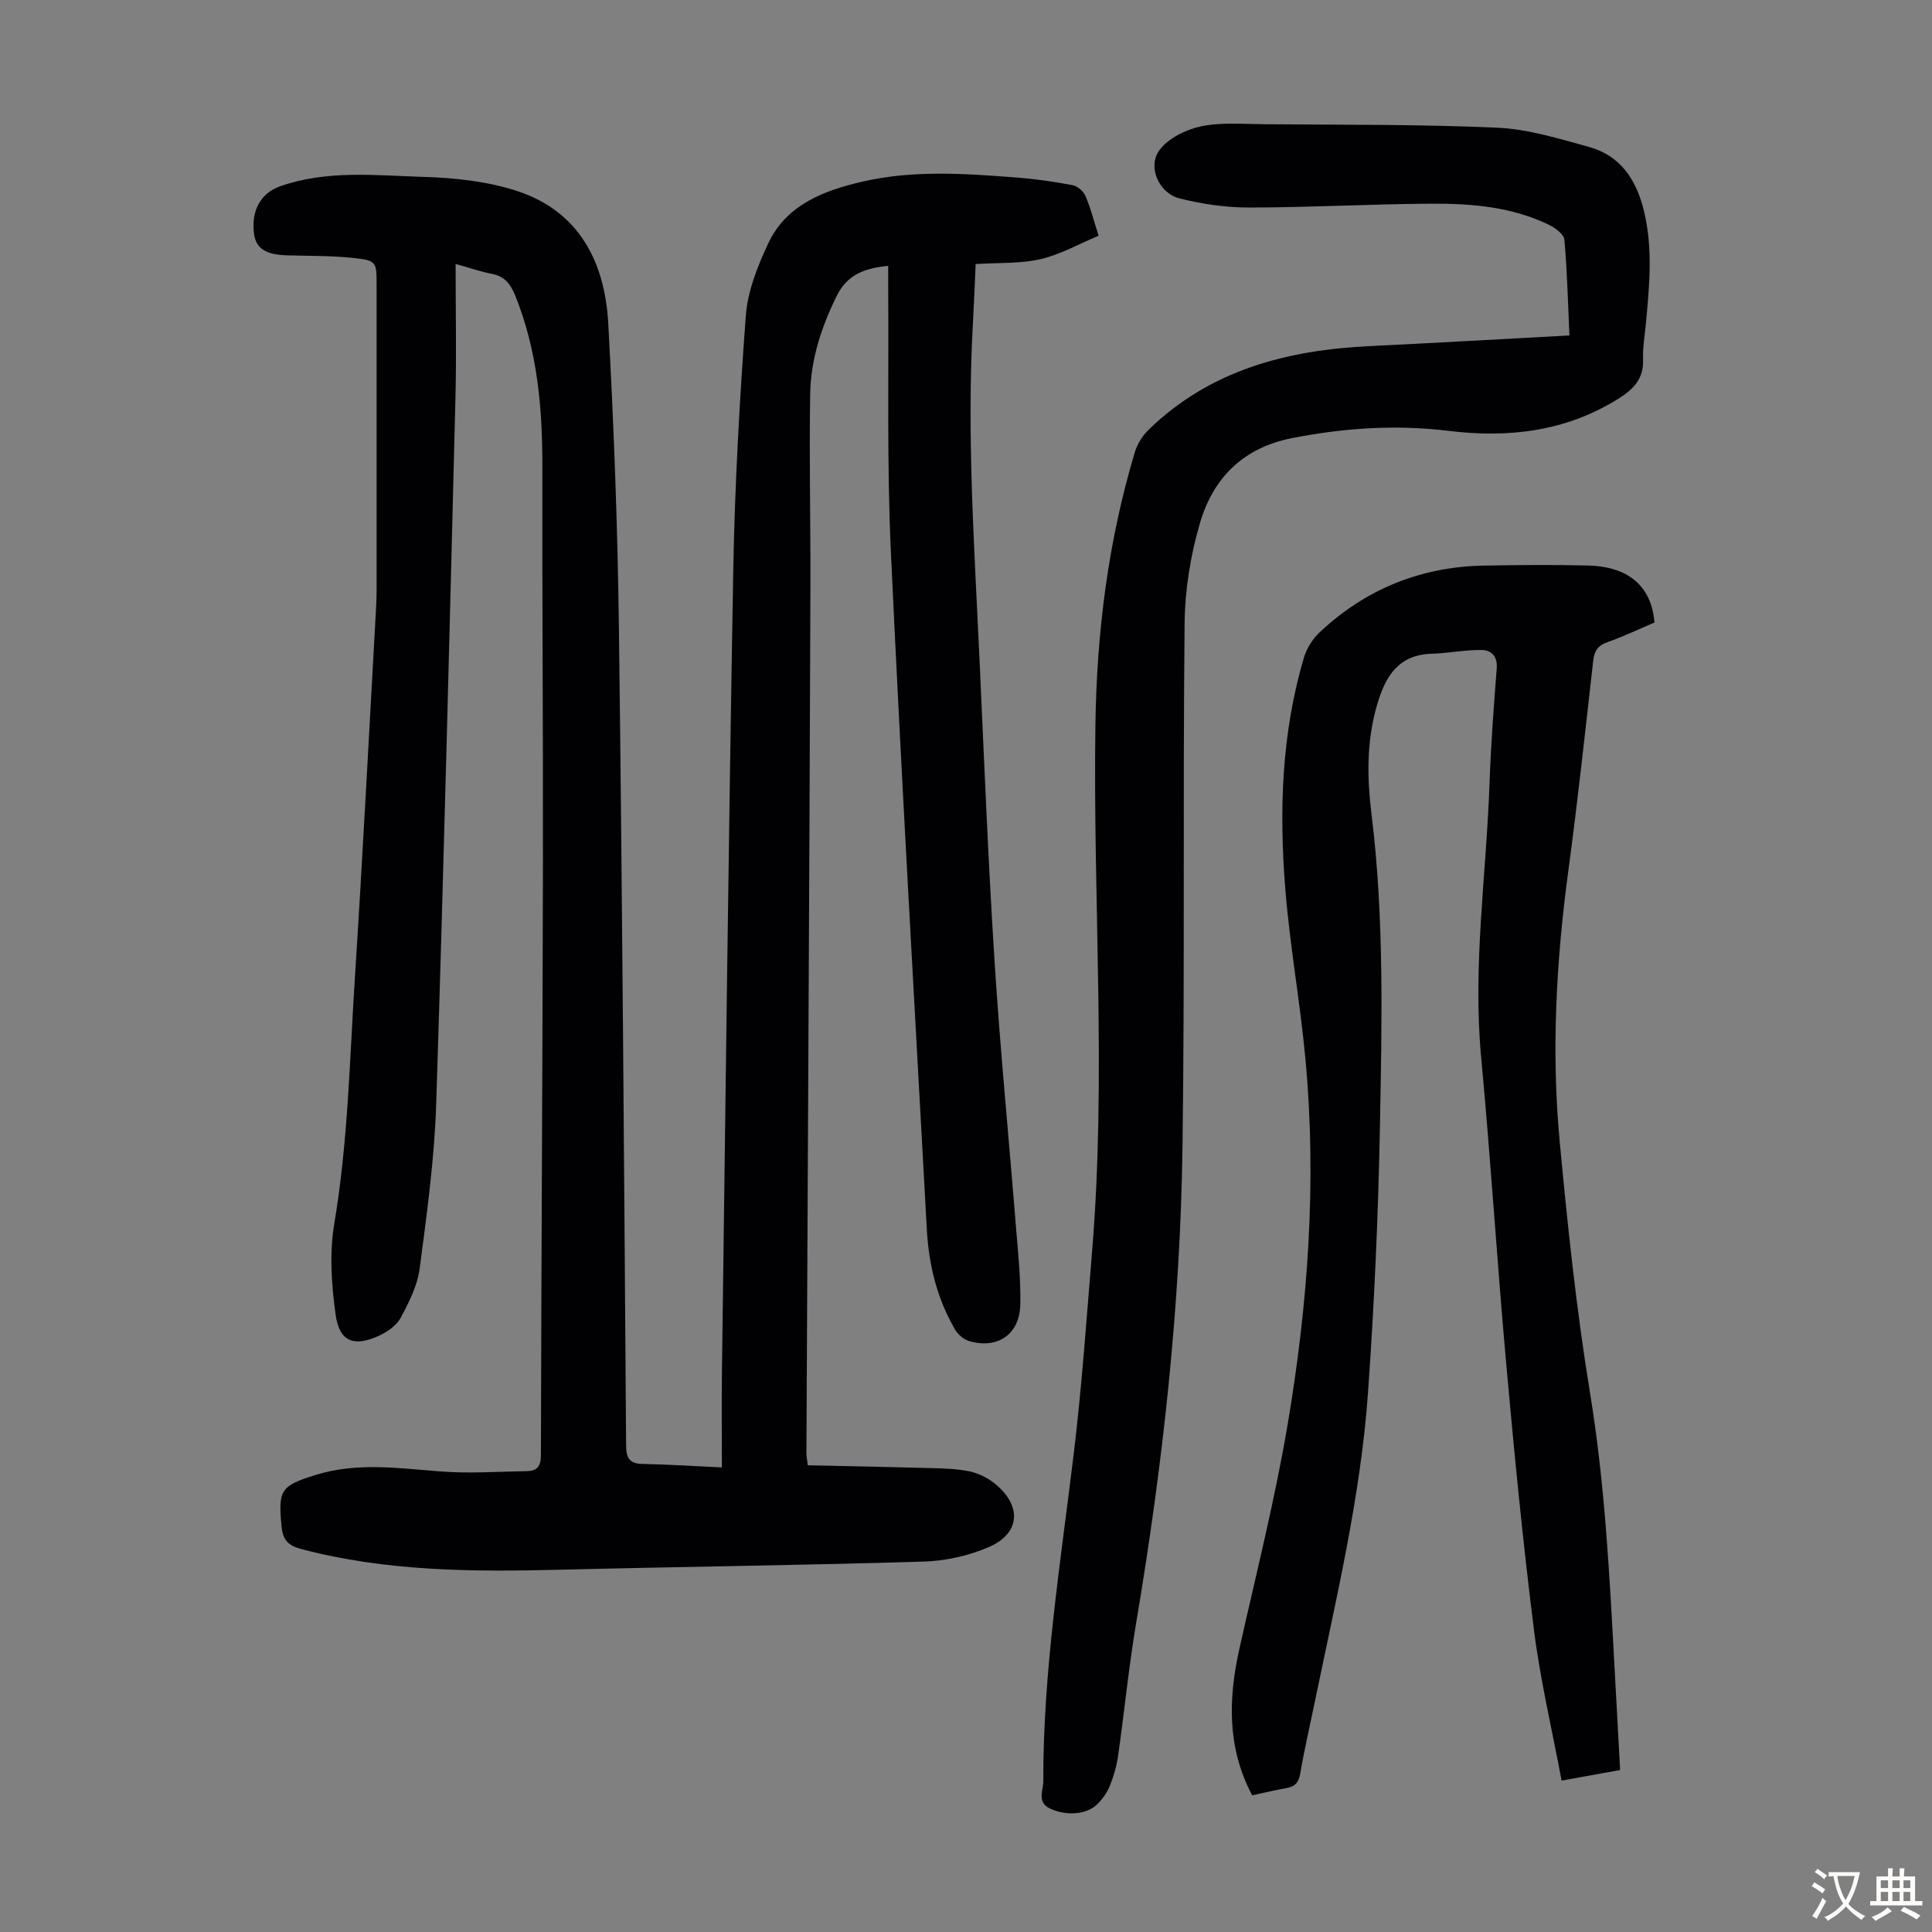
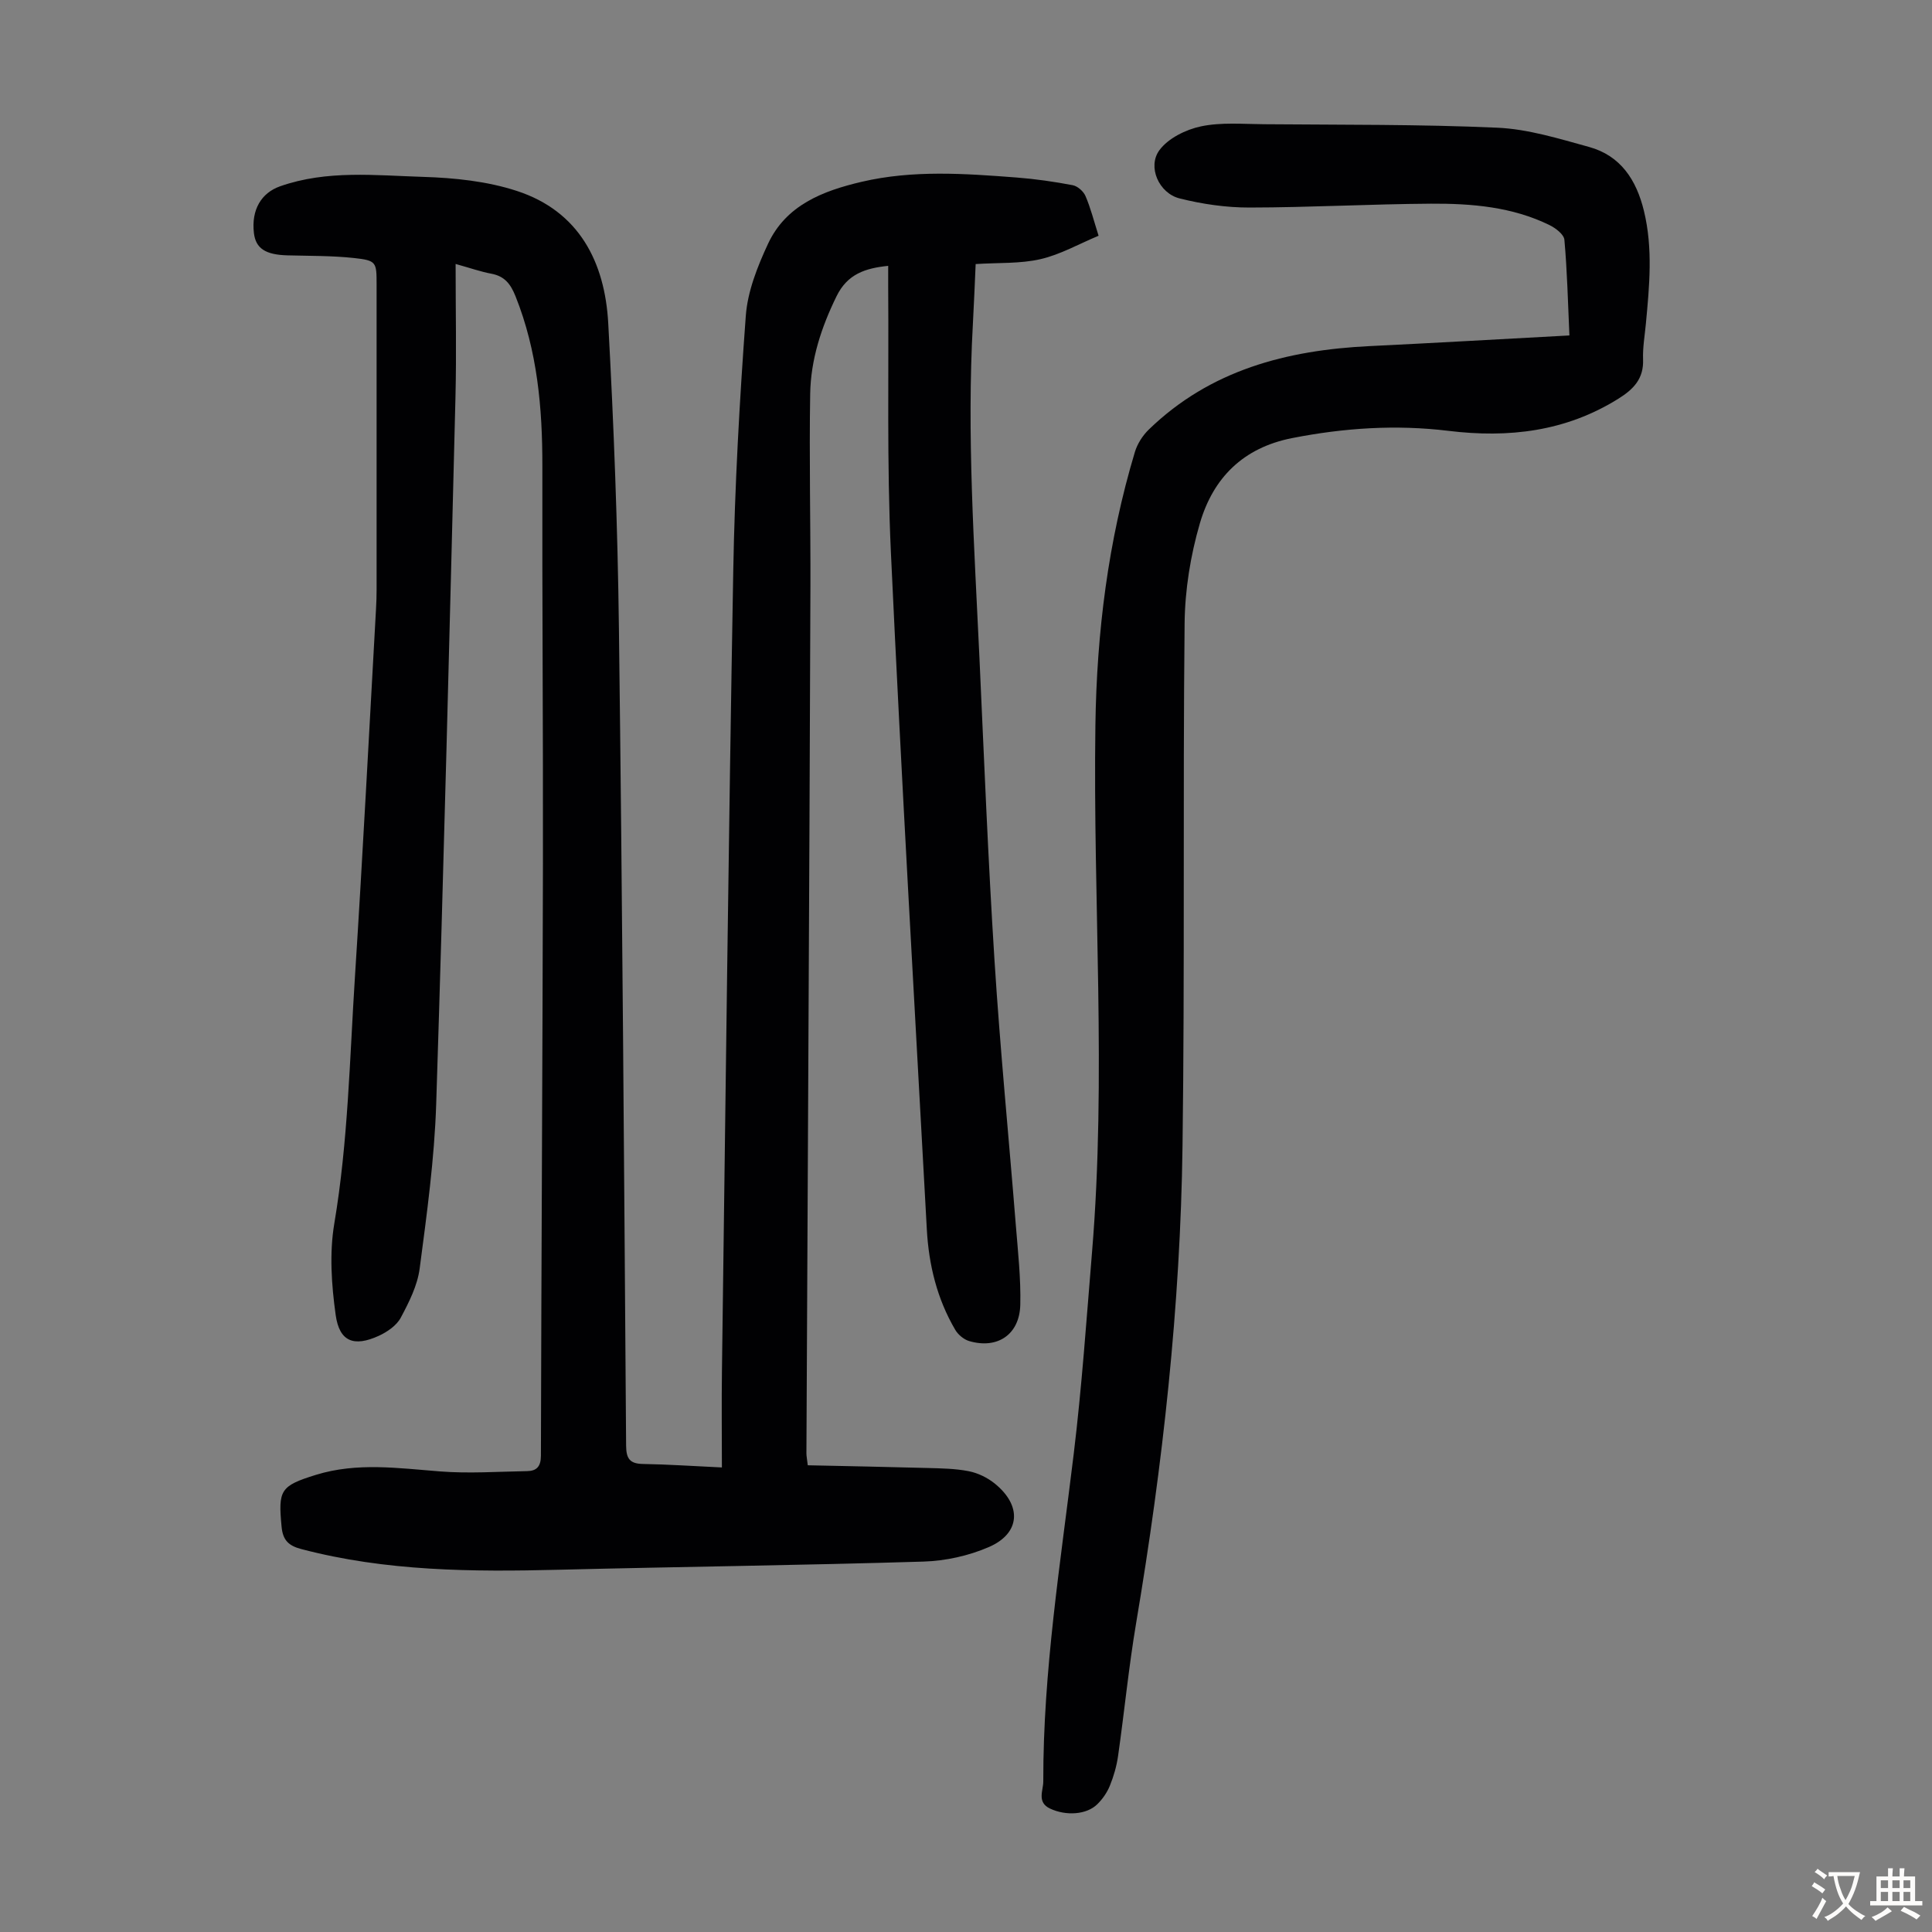
<svg xmlns="http://www.w3.org/2000/svg" enable-background="new 0 0 400 400" viewBox="0 0 400 400">
  <rect x="0" y="0" width="400" height="400" fill="#808080" stroke="none" />
  <g fill="#010103">
    <path d="m94.33 54.65c0 9.66.19 18.61-.03 27.54-1.23 48.79-2.42 97.59-3.99 146.38-.37 11.38-1.93 22.74-3.42 34.05-.46 3.53-2.21 7-3.92 10.2-.86 1.61-2.79 2.94-4.53 3.74-5.15 2.36-8.17 1.23-8.94-4.3-.87-6.22-1.32-12.79-.29-18.92 2.86-16.96 3.18-34.08 4.28-51.15 1.63-25.36 2.93-50.74 4.36-76.12.08-1.34.12-2.68.12-4.03.01-21.05.01-42.11 0-63.16 0-4.63-.04-4.95-4.68-5.46-4.55-.49-9.15-.43-13.74-.55-4.58-.12-6.6-1.42-6.98-4.62-.57-4.88 1.58-8.33 5.42-9.68 9.7-3.41 19.72-2.25 29.6-1.95 6.52.2 13.27.9 19.42 2.91 12.89 4.21 18.23 14.73 18.92 27.41 1.15 21.01 1.95 42.05 2.21 63.08.71 56.43 1.08 112.86 1.49 169.29.02 2.75.81 3.75 3.54 3.79 5.12.08 10.23.44 16.29.72 0-6.77-.08-13.33.01-19.9.74-55.19 1.36-110.39 2.34-165.57.31-17.67 1.3-35.34 2.6-52.96.37-5.06 2.41-10.2 4.59-14.89 3.74-8.05 11.37-10.98 19.4-12.86 10.6-2.48 21.34-1.71 32.05-.89 3.9.3 7.79.86 11.63 1.59 1.02.19 2.24 1.27 2.66 2.25 1.05 2.43 1.7 5.03 2.71 8.22-4.08 1.7-7.9 3.89-12.01 4.84-4.19.97-8.66.71-13.44 1.02-.19 4.12-.34 8.21-.57 12.3-1.29 23.08.29 46.1 1.35 69.13.96 20.91 1.79 41.84 3.12 62.73 1.16 18.31 2.96 36.59 4.42 54.89.44 5.46 1.05 10.95.92 16.41-.14 6.17-4.73 9.25-10.59 7.52-1.11-.33-2.29-1.32-2.88-2.33-3.76-6.4-5.48-13.44-5.88-20.78-2.55-46.73-5.27-93.45-7.44-140.19-.85-18.33-.42-36.72-.56-55.08-.01-1.33 0-2.66 0-4.23-4.75.49-8.44 1.69-10.69 6.29-3.16 6.44-5.35 13.13-5.46 20.24-.22 13.32.09 26.64.05 39.97-.1 31.91-.27 63.82-.42 95.73-.13 27.88-.28 55.76-.41 83.64 0 .54.12 1.08.28 2.46 8.23.18 16.46.33 24.69.56 2.89.08 5.83.11 8.65.67 1.89.37 3.86 1.33 5.37 2.55 5.68 4.59 5.32 10.33-1.24 13.16-4.18 1.81-8.97 2.86-13.53 3-25.15.77-50.32 1.06-75.48 1.69-17.93.45-35.79.33-53.31-4.28-2.6-.68-3.83-1.8-4.09-4.62-.72-7.58-.3-8.46 7.15-10.76 8.48-2.61 17.04-1.37 25.64-.7 5.98.47 12.02.04 18.04-.06 1.95-.03 2.85-.93 2.86-3.16.09-40.86.34-81.73.42-122.59.05-27.43-.18-54.86-.12-82.29.02-12.06-1.02-23.87-5.56-35.21-1.02-2.54-2.25-4.14-4.99-4.66-2.18-.4-4.28-1.15-7.41-2.02z" />
-     <path d="m259.24 371.7c-5.28-10.03-4.92-20.2-2.58-30.61 3.45-15.37 7.32-30.69 9.94-46.21 4.22-25 6.04-50.24 3.68-75.58-1.08-11.69-3.2-23.28-4.15-34.98-1.32-16.24-.85-32.45 3.86-48.24.57-1.9 1.81-3.83 3.26-5.2 9.54-8.94 20.92-13.54 33.99-13.78 7.16-.13 14.32-.19 21.48-.02 8.46.2 13.2 4.29 13.82 11.8-3.18 1.35-6.4 2.9-9.74 4.07-2 .7-2.71 1.82-2.94 3.82-1.64 14.45-3.18 28.92-5.13 43.33-2.53 18.71-3.57 37.48-1.81 56.26 1.63 17.37 3.45 34.76 6.27 51.97 3.07 18.74 4.04 37.58 5.06 56.45.39 7.13.78 14.26 1.18 21.69-3.89.7-7.59 1.37-12.12 2.18-1.98-10.6-4.42-20.83-5.72-31.19-2.29-18.2-4.07-36.47-5.71-54.74-1.92-21.29-3.24-42.63-5.23-63.91-1.77-18.98 1.09-37.77 1.74-56.65.28-7.94.88-15.87 1.49-23.79.2-2.54-1.16-3.79-3.17-3.8-3.42-.03-6.83.67-10.26.78-6.93.21-9.59 4.61-11.33 10.54-2.2 7.5-2.1 15.02-1.17 22.62 2.66 21.52 2.15 43.15 1.75 64.73-.34 18.34-1.17 36.69-2.46 54.98-1.54 21.92-6.75 43.28-11.15 64.75-.97 4.71-2.07 9.39-2.87 14.13-.31 1.84-1 2.78-2.81 3.09-2.31.41-4.59.96-7.17 1.51z" />
    <path d="m324.93 69.45c-.31-6.91-.46-13.38-1.04-19.81-.1-1.11-1.82-2.42-3.09-3.04-7.73-3.79-16.13-4.48-24.53-4.43-12.52.08-25.04.78-37.56.8-4.84.01-9.79-.71-14.49-1.89-4.27-1.07-6.71-6.54-4.18-9.98 1.82-2.48 5.48-4.28 8.62-4.94 4.19-.88 8.68-.47 13.04-.44 16.1.14 32.22 0 48.3.72 6.37.28 12.72 2.26 18.95 3.97 6.59 1.8 9.85 6.84 11.41 13.26 1.89 7.78 1.13 15.57.4 23.37-.23 2.45-.67 4.91-.58 7.36.16 4.01-1.98 6.2-5.13 8.16-10.9 6.8-22.72 8.16-35.18 6.64-10.85-1.32-21.59-.61-32.34 1.5-10.2 2-16.36 8.28-19.1 17.62-1.95 6.67-3.1 13.81-3.17 20.75-.37 36.05.05 72.1-.43 108.14-.44 33.17-4.08 66.08-9.6 98.79-1.54 9.15-2.44 18.4-3.75 27.59-.3 2.08-.9 4.17-1.69 6.11-.57 1.41-1.51 2.77-2.6 3.84-2.22 2.2-6.5 2.45-9.78.91-2.8-1.31-1.4-3.76-1.41-5.62-.05-22.79 3.57-45.24 6.3-67.79 1.68-13.87 2.64-27.83 3.79-41.76 3.02-36.34.18-72.73.7-109.09.27-19.24 2.63-38.14 8.17-56.59.51-1.71 1.61-3.43 2.9-4.68 12.72-12.32 28.56-16.43 45.66-17.26 13.62-.66 27.23-1.45 41.41-2.21z" />
  </g>
  <path d="m377.9 391.2c-.2.3-.4.5-.6.8-.7-.6-1.4-1-2.2-1.5.2-.3.4-.5.5-.8.6.4 1.4.8 2.3 1.5zm-1.8 6.1c-.2-.2-.5-.4-.9-.6.4-.6.8-1.2 1.2-1.9s.7-1.3.9-1.9c.3.3.5.5.8.7-.7 1.3-1.4 2.6-2 3.7zm2.2-9c-.3.3-.5.5-.6.8-.6-.6-1.3-1.1-2-1.5.3-.3.5-.5.6-.7.6.5 1.3.9 2 1.4zm.3.2v-.9h2 4.5c-.3 1.3-.6 2.5-1 3.6s-.9 2.1-1.4 3c.4.5 1 1 1.6 1.4s1.2.8 1.9 1.1c-.3.2-.5.4-.8.8-.4-.3-1-.7-1.6-1.2s-1.2-1.1-1.6-1.6c-.5.6-1.1 1.1-1.7 1.6s-1.4.9-2.1 1.4c-.1-.3-.3-.5-.7-.8.6-.2 1.2-.5 1.9-1s1.4-1.1 2-1.8c-.5-.8-.9-1.6-1.2-2.5s-.6-2-.8-3.2c-.4.1-.7.1-1 .1zm2.5 2.7c.3 1 .7 1.7 1 2.2.3-.5.6-1.1 1-2s.6-1.9.9-3h-3.2-.4c.1.9.3 1.8.7 2.8z" fill="#fcfbfa" />
  <path d="m396.5 388.5v1.5 3.6h1.5v.9c-.4 0-1 0-1.7 0h-7.9c-.5 0-.9 0-1.2 0v-.9h1.3v-3.5c0-.7 0-1.2 0-1.6h2.4c0-.8 0-1.4 0-1.7h1c0 .3-.1.8-.1 1.7h1.5c0-.8 0-1.4 0-1.7h1c0 .3-.1.9-.1 1.7zm-8.2 9.2c-.2-.3-.5-.5-.8-.8.8-.3 1.4-.6 1.9-.9s1-.7 1.4-1.1c.3.3.6.5.9.8-1.6 1-2.8 1.6-3.4 2zm2.6-6.8v-1.6h-1.5v1.6zm0 2.7v-1.9h-1.5v1.9zm2.4-2.7v-1.6h-1.5v1.6zm0 2.7v-1.9h-1.5v1.9zm.2 2 .7-.8c.4.2.9.5 1.6.8s1.3.7 1.8 1c-.3.3-.5.5-.8.8-.4-.3-1.5-1-3.3-1.8zm2-4.7v-1.6h-1.4v1.6zm0 2.7v-1.9h-1.4v1.9z" fill="#fcfbfa" />
</svg>